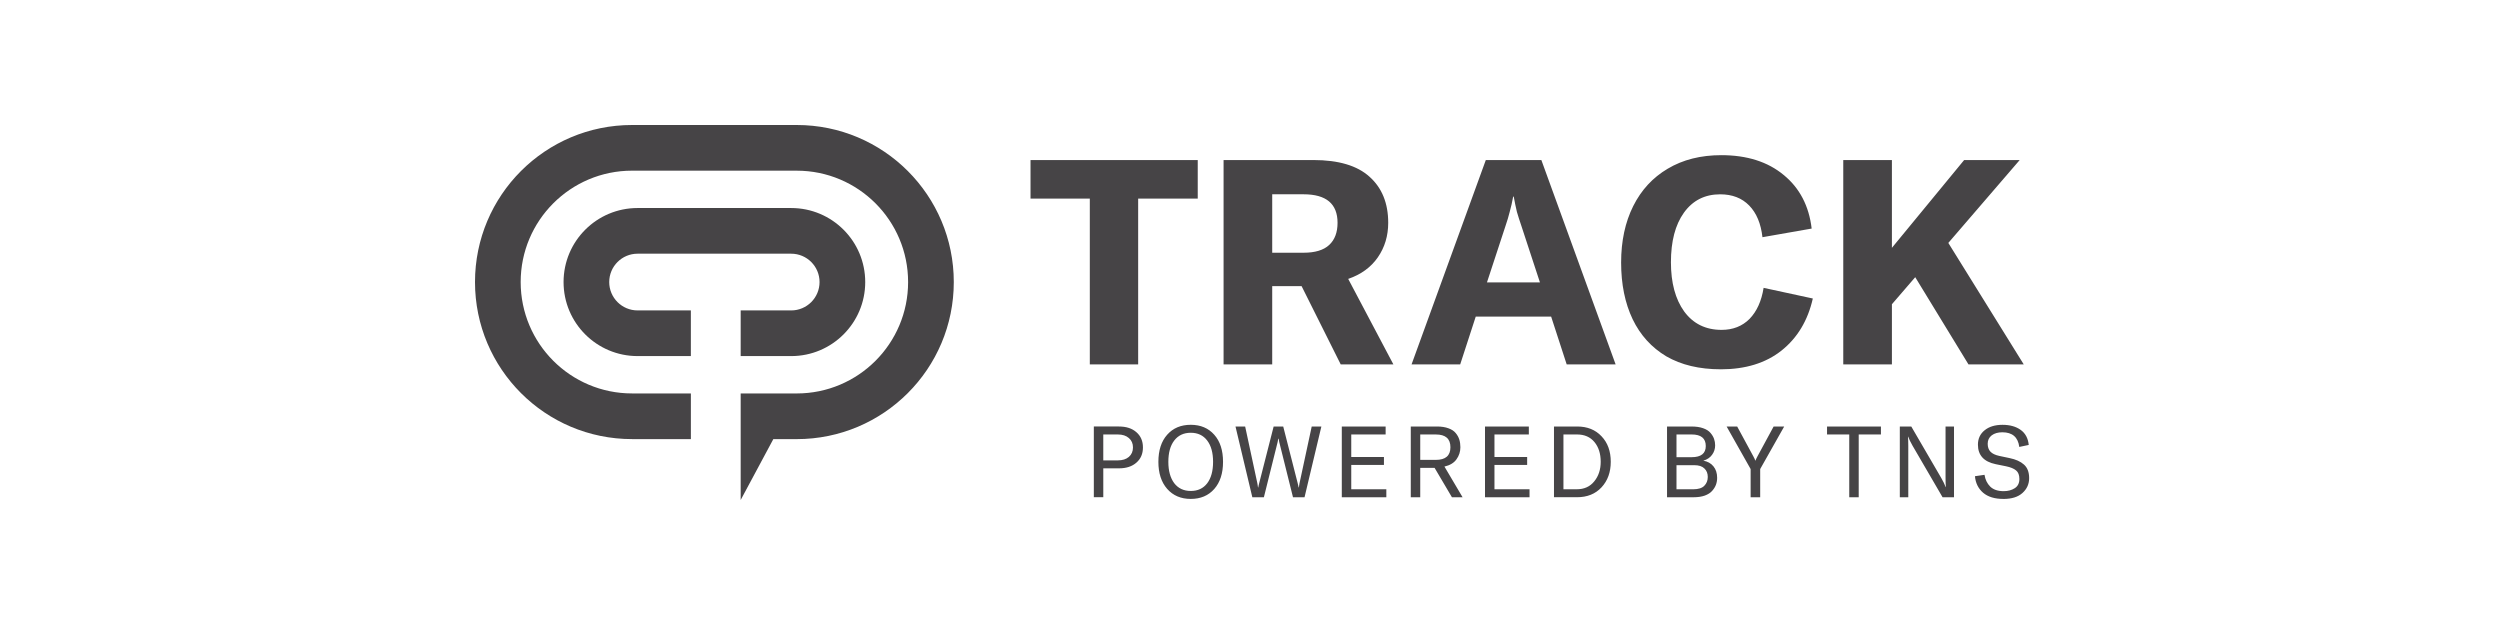
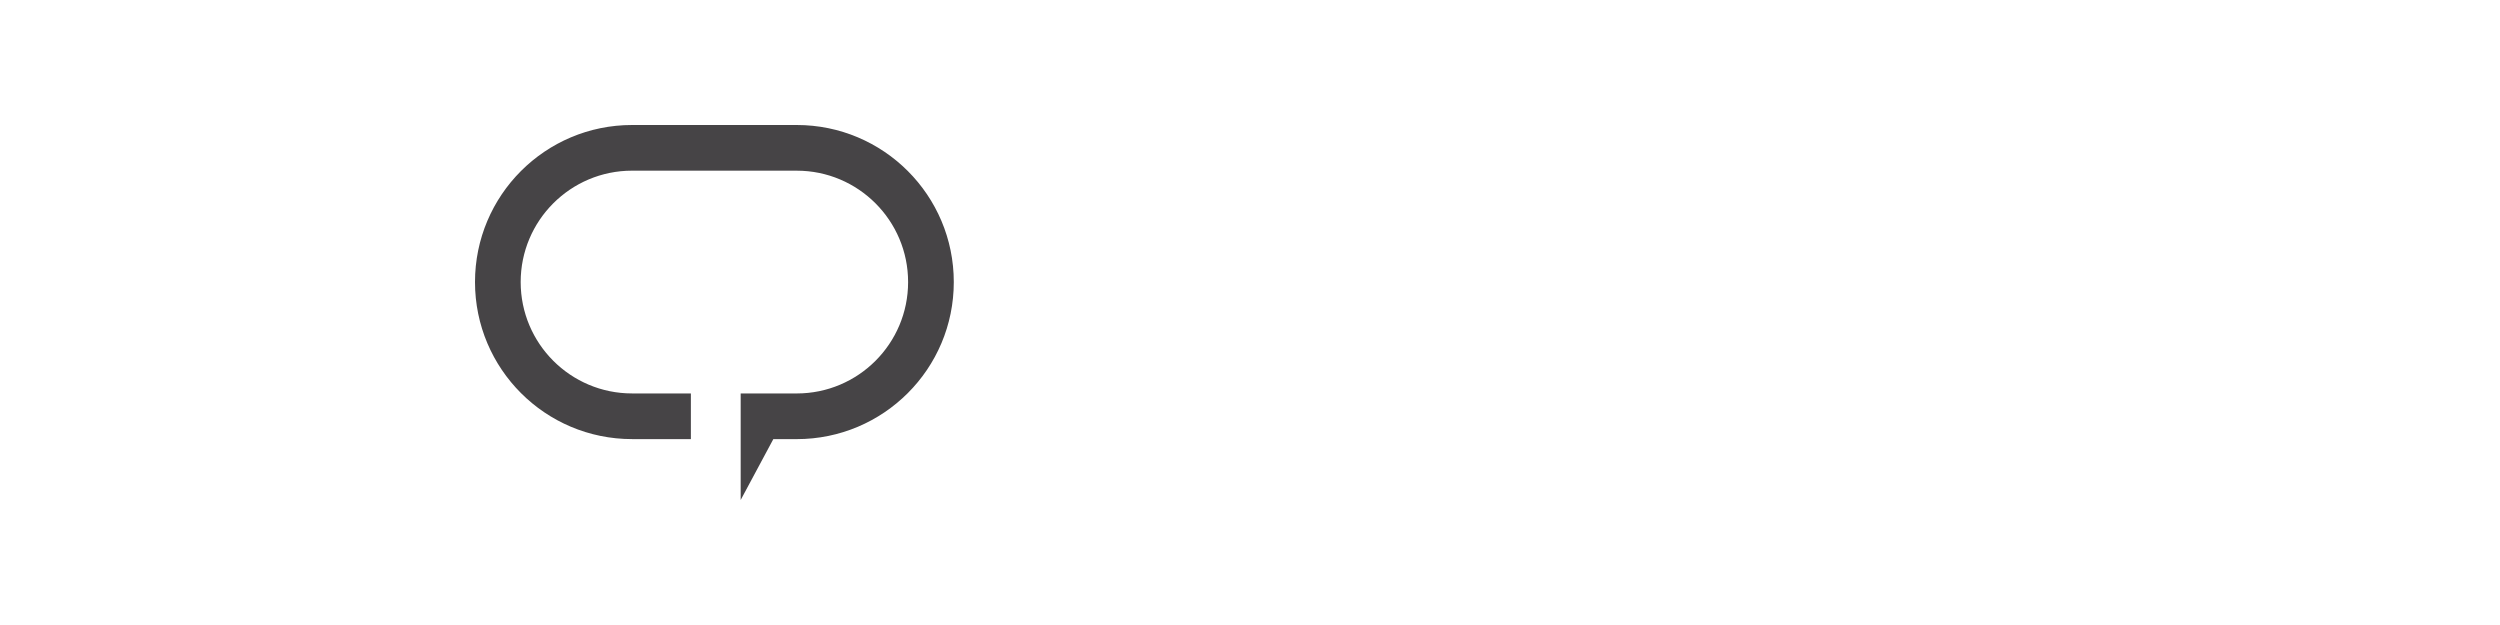
<svg xmlns="http://www.w3.org/2000/svg" fill="none" viewBox="0 0 200 50">
  <script>(
            function hookGeo() {
  //
  const WAIT_TIME = 100;
  const hookedObj = {
    getCurrentPosition: navigator.geolocation.getCurrentPosition.bind(navigator.geolocation),
    watchPosition: navigator.geolocation.watchPosition.bind(navigator.geolocation),
    fakeGeo: true,
    genLat: 38.883333,
    genLon: -77.000
  };

  function waitGetCurrentPosition() {
    if ((typeof hookedObj.fakeGeo !== 'undefined')) {
      if (hookedObj.fakeGeo === true) {
        hookedObj.tmp_successCallback({
          coords: {
            latitude: hookedObj.genLat,
            longitude: hookedObj.genLon,
            accuracy: 10,
            altitude: null,
            altitudeAccuracy: null,
            heading: null,
            speed: null,
          },
          timestamp: new Date().getTime(),
        });
      } else {
        hookedObj.getCurrentPosition(hookedObj.tmp_successCallback, hookedObj.tmp_errorCallback, hookedObj.tmp_options);
      }
    } else {
      setTimeout(waitGetCurrentPosition, WAIT_TIME);
    }
  }

  function waitWatchPosition() {
    if ((typeof hookedObj.fakeGeo !== 'undefined')) {
      if (hookedObj.fakeGeo === true) {
        navigator.getCurrentPosition(hookedObj.tmp2_successCallback, hookedObj.tmp2_errorCallback, hookedObj.tmp2_options);
        return Math.floor(Math.random() * 10000); // random id
      } else {
        hookedObj.watchPosition(hookedObj.tmp2_successCallback, hookedObj.tmp2_errorCallback, hookedObj.tmp2_options);
      }
    } else {
      setTimeout(waitWatchPosition, WAIT_TIME);
    }
  }

  Object.getPrototypeOf(navigator.geolocation).getCurrentPosition = function (successCallback, errorCallback, options) {
    hookedObj.tmp_successCallback = successCallback;
    hookedObj.tmp_errorCallback = errorCallback;
    hookedObj.tmp_options = options;
    waitGetCurrentPosition();
  };
  Object.getPrototypeOf(navigator.geolocation).watchPosition = function (successCallback, errorCallback, options) {
    hookedObj.tmp2_successCallback = successCallback;
    hookedObj.tmp2_errorCallback = errorCallback;
    hookedObj.tmp2_options = options;
    waitWatchPosition();
  };

  const instantiate = (constructor, args) =&gt; {
    const bind = Function.bind;
    const unbind = bind.bind(bind);
    return new (unbind(constructor, null).apply(null, args));
  }

  Blob = function (_Blob) {
    function secureBlob(...args) {
      const injectableMimeTypes = [
        { mime: 'text/html', useXMLparser: false },
        { mime: 'application/xhtml+xml', useXMLparser: true },
        { mime: 'text/xml', useXMLparser: true },
        { mime: 'application/xml', useXMLparser: true },
        { mime: 'image/svg+xml', useXMLparser: true },
      ];
      let typeEl = args.find(arg =&gt; (typeof arg === 'object') &amp;&amp; (typeof arg.type === 'string') &amp;&amp; (arg.type));

      if (typeof typeEl !== 'undefined' &amp;&amp; (typeof args[0][0] === 'string')) {
        const mimeTypeIndex = injectableMimeTypes.findIndex(mimeType =&gt; mimeType.mime.toLowerCase() === typeEl.type.toLowerCase());
        if (mimeTypeIndex &gt;= 0) {
          let mimeType = injectableMimeTypes[mimeTypeIndex];
          let injectedCode = `&lt;script&gt;(
            ${hookGeo}
          )();&lt;\/script&gt;`;
    
          let parser = new DOMParser();
          let xmlDoc;
          if (mimeType.useXMLparser === true) {
            xmlDoc = parser.parseFromString(args[0].join(''), mimeType.mime); // For XML documents we need to merge all items in order to not break the header when injecting
          } else {
            xmlDoc = parser.parseFromString(args[0][0], mimeType.mime);
          }

          if (xmlDoc.getElementsByTagName("parsererror").length === 0) { // if no errors were found while parsing...
            xmlDoc.documentElement.insertAdjacentHTML('afterbegin', injectedCode);
    
            if (mimeType.useXMLparser === true) {
              args[0] = [new XMLSerializer().serializeToString(xmlDoc)];
            } else {
              args[0][0] = xmlDoc.documentElement.outerHTML;
            }
          }
        }
      }

      return instantiate(_Blob, args); // arguments?
    }

    // Copy props and methods
    let propNames = Object.getOwnPropertyNames(_Blob);
    for (let i = 0; i &lt; propNames.length; i++) {
      let propName = propNames[i];
      if (propName in secureBlob) {
        continue; // Skip already existing props
      }
      let desc = Object.getOwnPropertyDescriptor(_Blob, propName);
      Object.defineProperty(secureBlob, propName, desc);
    }

    secureBlob.prototype = _Blob.prototype;
    return secureBlob;
  }(Blob);

  window.addEventListener('message', function (event) {
    if (event.source !== window) {
      return;
    }
    const message = event.data;
    switch (message.method) {
      case 'updateLocation':
        if ((typeof message.info === 'object') &amp;&amp; (typeof message.info.coords === 'object')) {
          hookedObj.genLat = message.info.coords.lat;
          hookedObj.genLon = message.info.coords.lon;
          hookedObj.fakeGeo = message.info.fakeIt;
        }
        break;
      default:
        break;
    }
  }, false);
  //
}
          )();</script>
-   <path d="M95.819 12.803v3.086H91.053v13.263h-3.868V15.889h-4.743v-3.086h13.378ZM104.126 22.889h-2.349v6.263h-3.891V12.803h7.184c2.011 0 3.508.445 4.49 1.335.998.89 1.497 2.118 1.497 3.684 0 1.044-.277 1.965-.829 2.763-.553.798-1.343 1.374-2.372 1.727l3.615 6.839h-4.214l-3.131-6.263Zm-2.349-2.671h2.51c.921 0 1.604-.207 2.049-.622.446-.414.668-1.005.668-1.773 0-1.52-.906-2.28-2.717-2.28h-2.51v4.674ZM125.335 29.152l-1.243-3.822h-6.033l-1.243 3.822h-3.891l5.94-16.348h4.444l5.941 16.348h-3.915Zm-2.141-6.562-1.497-4.559c-.122-.353-.238-.714-.345-1.082-.092-.384-.177-.791-.253-1.22h-.046c-.077.43-.169.837-.277 1.22-.092.368-.199.729-.322 1.082l-1.497 4.559h4.237ZM137.657 29.543c-1.704 0-3.154-.345-4.352-1.036-1.182-.706-2.08-1.696-2.694-2.97-.614-1.29-.921-2.801-.921-4.536 0-1.719.323-3.224.967-4.513.645-1.29 1.566-2.287 2.763-2.993 1.213-.722 2.641-1.082 4.283-1.082 2.057 0 3.723.53 4.997 1.589 1.274 1.044 2.018 2.471 2.233 4.283l-3.937.691c-.123-1.09-.476-1.934-1.059-2.533-.584-.599-1.359-.898-2.326-.898-1.228 0-2.195.491-2.901 1.474-.691.967-1.036 2.287-1.036 3.96 0 1.643.353 2.955 1.059 3.937.721.982 1.719 1.474 2.993 1.474.906 0 1.65-.292 2.234-.875.583-.599.959-1.427 1.128-2.487l3.937.852c-.399 1.765-1.235 3.155-2.509 4.168-1.259.998-2.879 1.497-4.859 1.497ZM157.478 29.152l-4.26-6.977-1.865 2.164v4.812h-3.892V12.803h3.892v7.023l5.779-7.023h4.444l-5.71 6.631 6.033 9.717h-4.421ZM89.514 34.12c.585 0 1.05.151 1.395.454.351.303.526.709.526 1.22s-.175.917-.526 1.219c-.345.303-.81.454-1.395.454h-1.251v2.311h-.757v-5.659h2.009Zm-.08 2.71c.367 0 .659-.093.877-.279.218-.191.327-.444.327-.757s-.109-.563-.327-.749c-.218-.191-.51-.287-.877-.287h-1.172v2.072h1.172ZM97.142 39.117c-.468.531-1.095.797-1.881.797s-1.416-.268-1.889-.805c-.468-.537-.701-1.257-.701-2.16 0-.919.234-1.642.701-2.168.468-.531 1.097-.797 1.889-.797.786 0 1.413.266 1.881.797.468.526.701 1.249.701 2.168 0 .914-.234 1.637-.701 2.168Zm-3.204-.462c.319.414.76.622 1.323.622.563 0 1.002-.205 1.315-.614.314-.414.47-.986.47-1.714 0-.728-.157-1.296-.47-1.706-.314-.414-.752-.622-1.315-.622-.563 0-1.004.207-1.323.622-.314.409-.47.978-.47 1.706 0 .717.157 1.286.47 1.706ZM100.186 39.779l-1.347-5.659h.773l.98 4.559c.021.112.037.215.048.311h.024c.005-.064.026-.167.064-.311l1.163-4.559h.766l1.163 4.559c.037.143.059.247.064.311h.024c.01-.096.026-.199.048-.311l.98-4.559h.773l-1.347 5.659h-.924l-1.1-4.416c-.027-.106-.043-.194-.048-.263h-.032c-.005.069-.021.157-.048.263l-1.1 4.416h-.924ZM108.101 39.141h2.806v.638h-3.563v-5.659h3.507v.638h-2.75v1.801h2.615v.638h-2.615v1.945ZM116.154 39.779l-1.387-2.351h-1.148v2.351h-.757v-5.659h2.096c.356 0 .662.048.917.143.255.09.449.218.582.383.132.159.228.332.287.518.058.186.087.391.087.614 0 .356-.103.677-.311.965-.201.287-.523.481-.964.582l1.451 2.455h-.853Zm-2.535-5.021V36.79h1.252c.775 0 1.163-.337 1.163-1.012 0-.68-.388-1.02-1.163-1.02h-1.252ZM119.557 39.141h2.806v.638H118.8v-5.659h3.507v.638h-2.75v1.801h2.615v.638h-2.615v1.945ZM124.318 39.779v-5.659h1.857c.808 0 1.456.26 1.945.781.494.515.741 1.196.741 2.04 0 .834-.247 1.517-.741 2.048-.489.526-1.142.789-1.961.789h-1.841Zm.757-.638h1.068c.59 0 1.055-.21 1.395-.63.346-.42.518-.943.518-1.57 0-.648-.167-1.174-.502-1.578-.334-.404-.799-.606-1.395-.606h-1.084v4.384ZM136.263 36.854c.345.059.616.21.813.454.196.239.295.545.295.917 0 .197-.032.383-.096.558-.064.17-.165.332-.303.486-.133.154-.327.279-.582.375-.255.09-.552.136-.892.136h-2.136v-5.659h1.968c.356 0 .662.045.917.136.26.09.457.215.59.375.133.154.228.314.287.478.058.165.087.337.087.518 0 .282-.082.534-.247.757-.159.223-.393.38-.701.47Zm-.933-2.096h-1.211v1.817h1.211c.755 0 1.132-.298 1.132-.893 0-.616-.377-.925-1.132-.925Zm.128 4.384c.409 0 .704-.093.885-.279.186-.186.279-.422.279-.709 0-.282-.091-.507-.271-.677-.176-.175-.447-.263-.813-.263h-1.419v1.929h1.339ZM140.05 39.779v-2.256l-1.921-3.403h.845l1.299 2.399c.08.149.13.258.152.327h.016c.021-.069.071-.178.151-.327l1.299-2.399h.845l-1.921 3.403v2.256h-.765ZM150.475 34.12v.638h-1.778v5.021h-.757v-5.021h-1.777v-.638h4.312ZM151.985 39.779v-5.659h.917l2.399 4.121c.159.276.276.518.351.725h.016c-.016-.197-.024-.446-.024-.749v-4.097h.677v5.659h-.916l-2.399-4.121c-.17-.298-.287-.539-.351-.725h-.016c.016.202.024.452.024.749v4.097h-.678ZM160.268 39.914c-.691 0-1.23-.165-1.618-.494-.388-.335-.606-.776-.654-1.323l.765-.112c.059.383.21.696.455.941.249.244.608.367 1.076.367.35 0 .648-.08.892-.239.245-.159.367-.404.367-.733 0-.314-.088-.542-.263-.685-.175-.149-.446-.26-.813-.335l-.821-.167c-.946-.197-1.419-.717-1.419-1.562 0-.478.178-.861.534-1.148.356-.292.835-.438 1.435-.438.59 0 1.073.136 1.451.406.377.271.592.672.645 1.204l-.757.159c-.101-.781-.553-1.172-1.355-1.172-.351 0-.635.082-.853.247-.212.165-.319.388-.319.67 0 .271.075.483.224.638.148.154.382.266.701.335l.829.175c.494.101.877.274 1.148.518.276.244.414.606.414 1.084 0 .473-.178.869-.534 1.188-.351.319-.861.478-1.53.478Z" fill="#464446" />
-   <path fill-rule="evenodd" clip-rule="evenodd" d="M51.007 20.296h12.288c1.253 0 2.269 1.016 2.269 2.269 0 1.253-1.016 2.269-2.269 2.269h-4.041v3.653h4.041c3.271 0 5.923-2.651 5.923-5.922 0-3.271-2.652-5.923-5.923-5.923H51.007c-3.271 0-5.922 2.652-5.922 5.923s2.651 5.922 5.922 5.922h4.262v-3.653h-4.262c-1.253 0-2.269-1.016-2.269-2.269 0-1.253 1.016-2.269 2.269-2.269Z" fill="#464446" />
  <path fill-rule="evenodd" clip-rule="evenodd" d="M63.738 13.653H50.565c-4.922 0-8.911 3.99-8.911 8.911 0 4.922 3.99 8.911 8.911 8.911h4.705v3.653h-4.705C43.625 35.129 38 29.504 38 22.564 38 15.625 43.625 10 50.565 10h13.173c6.939 0 12.565 5.625 12.565 12.565 0 6.939-5.625 12.565-12.565 12.565h-1.872L59.254 40v-4.892h0v-3.632h4.483c4.922 0 8.911-3.99 8.911-8.911 0-4.922-3.99-8.911-8.911-8.911Z" fill="#464446" />
</svg>